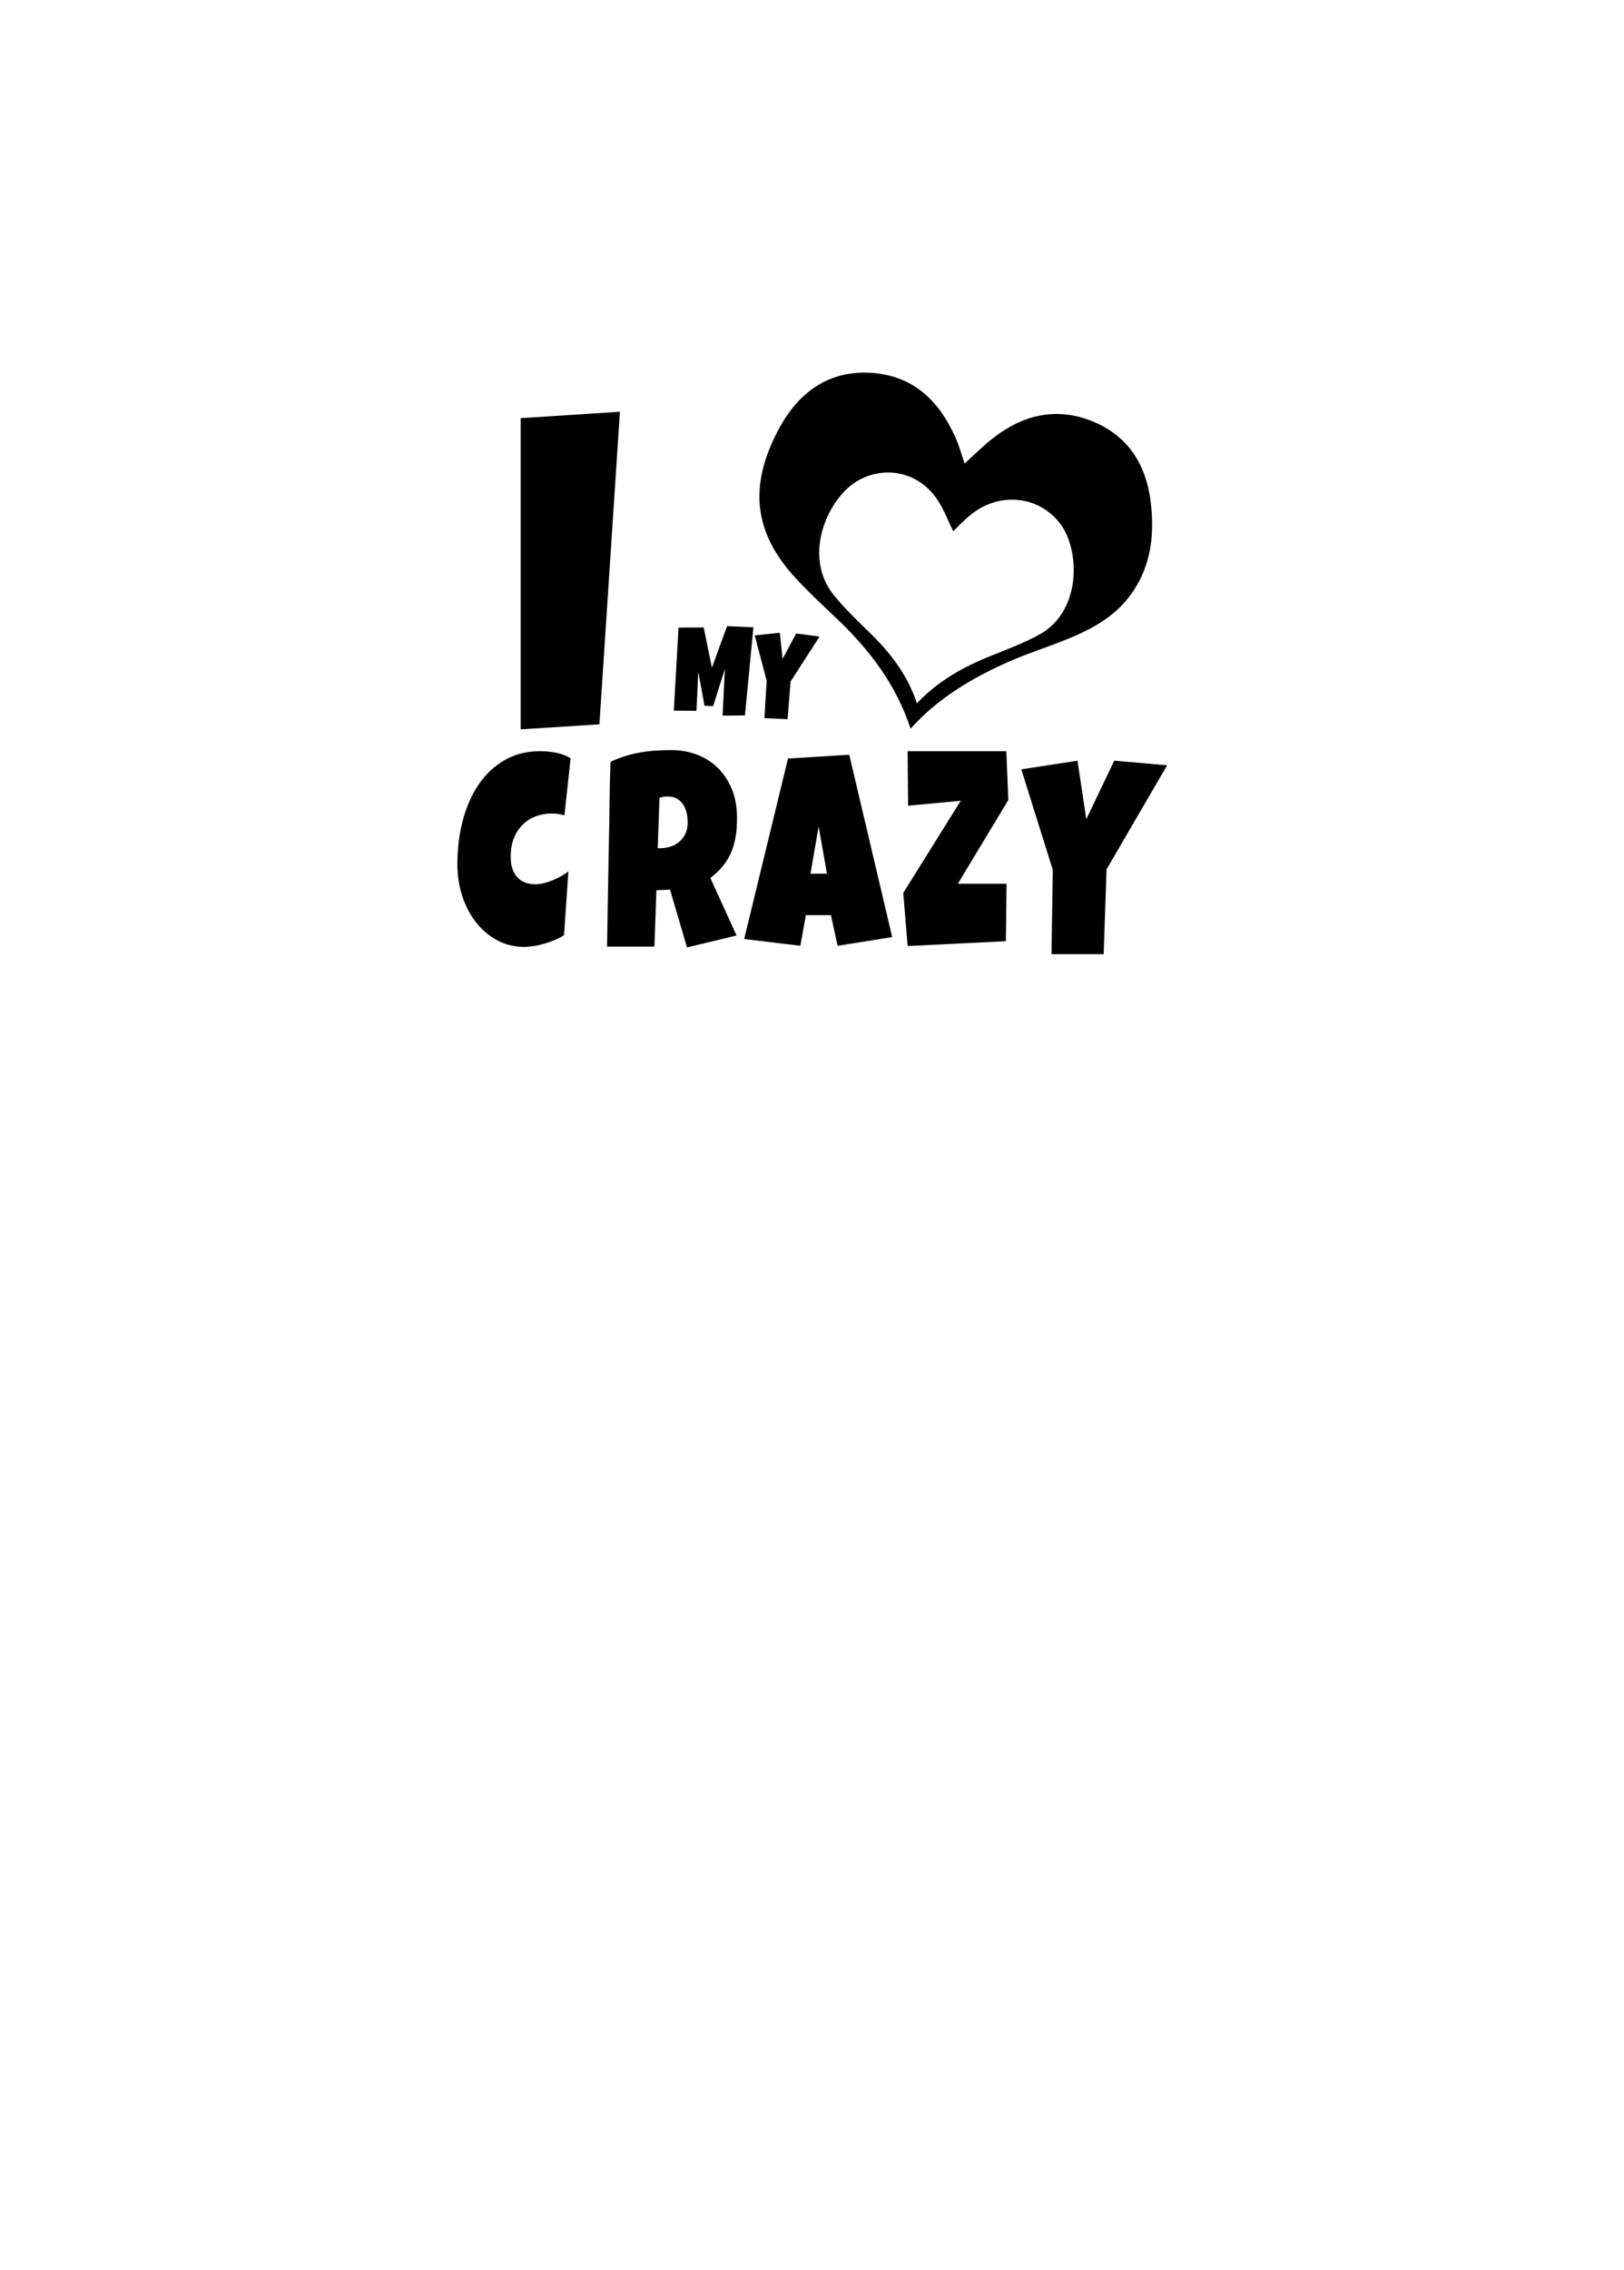
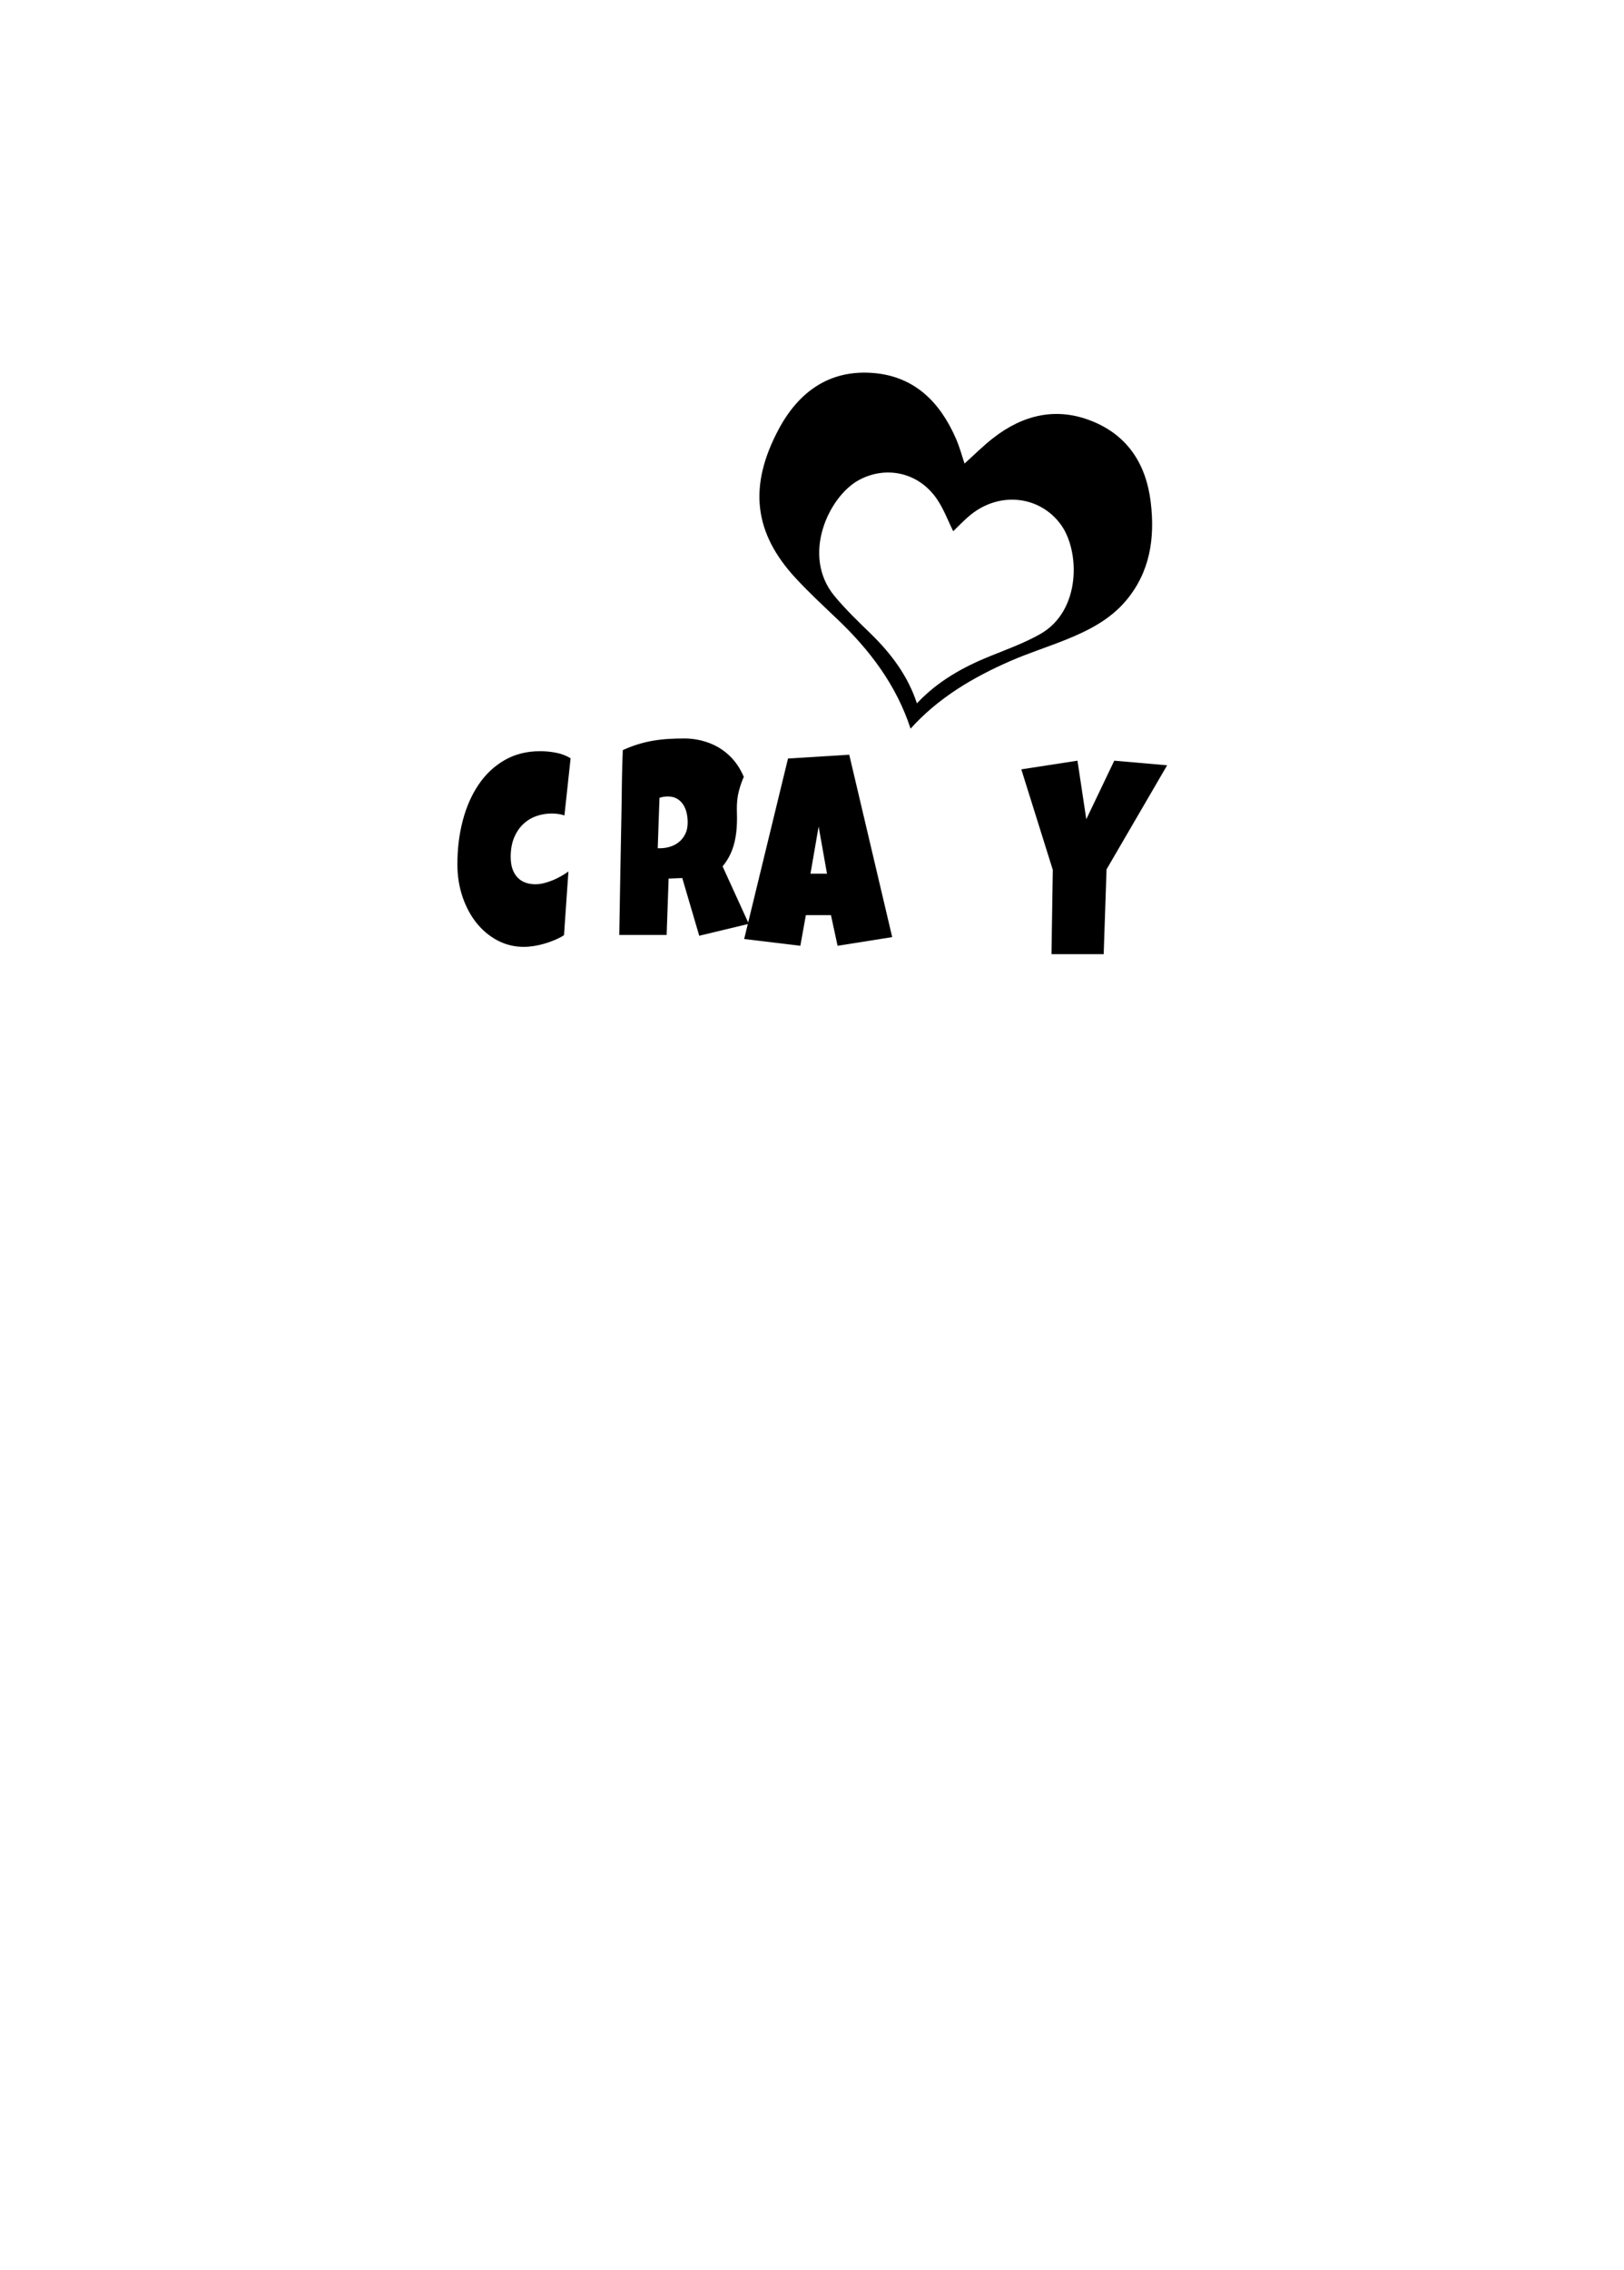
<svg xmlns="http://www.w3.org/2000/svg" version="1.1" id="圖層_1" x="0px" y="0px" viewBox="0 0 301.139 420.75" enable-background="new 0 0 301.139 420.75" xml:space="preserve">
  <g>
    <g>
      <g>
        <path d="M178.853,85.923c1.693-1.518,3.417-3.257,5.335-4.748c5.551-4.315,11.741-5.787,18.387-3.084     c6.609,2.688,9.966,8.036,10.804,14.978c0.804,6.656-0.104,12.961-4.606,18.288c-2.967,3.51-6.958,5.532-11.123,7.211     c-3.393,1.368-6.897,2.475-10.248,3.934c-6.955,3.029-13.417,6.844-18.555,12.557c-2.643-8.094-7.57-14.578-13.614-20.326     c-2.618-2.491-5.277-4.953-7.725-7.606c-7.718-8.36-8.748-16.983-3.142-27.518c3.703-6.959,9.444-11.164,17.653-10.465     c7.616,0.649,12.309,5.432,15.243,12.153C177.974,82.927,178.426,84.665,178.853,85.923z M170.021,130.368     c3.873-4.118,8.559-6.729,13.634-8.774c3.118-1.257,6.316-2.419,9.228-4.065c7.651-4.325,7.381-15.474,3.801-20.335     c-3.913-5.313-11.332-6.14-16.718-1.757c-1.211,0.986-2.282,2.146-3.211,3.029c-0.971-1.946-1.774-4.161-3.071-6.035     c-3.395-4.909-9.457-6.172-14.474-3.419c-5.529,3.035-10.687,13.933-4.477,21.455c2.061,2.497,4.431,4.75,6.755,7.018     C165.266,121.175,168.36,125.288,170.021,130.368z" />
      </g>
-       <path d="M114.952,76.318l-3.805,57.936l-14.597,0.935V77.51L114.952,76.318z" />
-       <path d="M139.707,116.275l-1.571,16.333l-4.146,0.037l0.425-8.631l-2.182,6.875l-1.596-0.072l-1.153-6.287l-0.343,7.226    l-4.198-0.033l0.876-15.404l4.671-0.014l1.518,7.465l2.819-7.717L139.707,116.275z" />
-       <path d="M151.968,117.99l-5.373,8.341l-0.552,6.971l-4.297-0.193l0.422-6.932l-2.22-8.393l4.656-0.506l0.509,4.85l2.52-4.713    L151.968,117.99z" />
      <path d="M105.808,140.545l-1.144,10.598c-0.394-0.134-0.789-0.226-1.184-0.277c-0.394-0.05-0.79-0.076-1.184-0.076    c-1.007,0-1.967,0.163-2.879,0.49c-0.913,0.327-1.719,0.825-2.42,1.494c-0.702,0.67-1.26,1.507-1.675,2.511    c-0.416,1.005-0.623,2.185-0.623,3.542c0,0.871,0.112,1.624,0.337,2.261c0.225,0.636,0.542,1.163,0.951,1.581    c0.408,0.42,0.891,0.729,1.449,0.93c0.558,0.2,1.171,0.301,1.839,0.301c0.503,0,1.028-0.067,1.571-0.201    c0.544-0.133,1.082-0.309,1.613-0.527c0.532-0.217,1.049-0.469,1.553-0.754c0.504-0.285,0.967-0.578,1.388-0.88l-0.817,11.805    c-0.531,0.335-1.107,0.632-1.727,0.891c-0.619,0.26-1.256,0.486-1.909,0.678c-0.654,0.193-1.307,0.339-1.96,0.439    c-0.654,0.1-1.28,0.151-1.879,0.151c-1.73,0-3.343-0.393-4.84-1.181c-1.497-0.787-2.798-1.866-3.901-3.24    c-1.102-1.373-1.97-2.993-2.604-4.86c-0.632-1.866-0.95-3.881-0.95-6.04c0-2.863,0.333-5.563,1-8.1    c0.668-2.537,1.647-4.759,2.941-6.668c1.295-1.908,2.896-3.416,4.81-4.521c1.914-1.105,4.116-1.657,6.607-1.657    c0.939,0,1.903,0.093,2.89,0.277C104.048,139.699,104.963,140.042,105.808,140.545z" />
-       <path d="M136.666,151.646c0,1.305-0.091,2.491-0.276,3.553c-0.182,1.064-0.473,2.04-0.868,2.926    c-0.394,0.888-0.905,1.707-1.532,2.461c-0.626,0.754-1.382,1.474-2.267,2.16l4.861,10.649l-9.191,2.21l-3.146-10.699l-2.531,0.1    l-0.368,10.448h-8.782c0.068-3.818,0.133-7.618,0.194-11.403c0.06-3.783,0.132-7.585,0.215-11.403    c0.026-1.925,0.054-3.834,0.081-5.726s0.082-3.801,0.163-5.726c0.953-0.435,1.892-0.795,2.819-1.08    c0.925-0.285,1.855-0.506,2.787-0.665c0.934-0.159,1.879-0.268,2.839-0.327c0.96-0.058,1.943-0.088,2.951-0.088    c1.553,0,3.054,0.264,4.504,0.791c1.449,0.527,2.732,1.319,3.85,2.373c1.116,1.055,2.011,2.37,2.686,3.943    C136.329,147.719,136.666,149.552,136.666,151.646z M127.517,152.45c0-0.704-0.078-1.348-0.235-1.934    c-0.156-0.586-0.387-1.093-0.694-1.519c-0.306-0.427-0.686-0.761-1.143-1.005c-0.456-0.243-0.991-0.364-1.603-0.364    c-0.272,0-0.539,0.022-0.797,0.063c-0.26,0.042-0.51,0.105-0.756,0.189l-0.327,9.343h0.489c0.586,0,1.182-0.092,1.788-0.276    c0.606-0.184,1.15-0.469,1.634-0.854c0.483-0.385,0.879-0.879,1.184-1.482C127.364,154.007,127.517,153.287,127.517,152.45z" />
+       <path d="M136.666,151.646c0,1.305-0.091,2.491-0.276,3.553c-0.182,1.064-0.473,2.04-0.868,2.926    c-0.394,0.888-0.905,1.707-1.532,2.461l4.861,10.649l-9.191,2.21l-3.146-10.699l-2.531,0.1    l-0.368,10.448h-8.782c0.068-3.818,0.133-7.618,0.194-11.403c0.06-3.783,0.132-7.585,0.215-11.403    c0.026-1.925,0.054-3.834,0.081-5.726s0.082-3.801,0.163-5.726c0.953-0.435,1.892-0.795,2.819-1.08    c0.925-0.285,1.855-0.506,2.787-0.665c0.934-0.159,1.879-0.268,2.839-0.327c0.96-0.058,1.943-0.088,2.951-0.088    c1.553,0,3.054,0.264,4.504,0.791c1.449,0.527,2.732,1.319,3.85,2.373c1.116,1.055,2.011,2.37,2.686,3.943    C136.329,147.719,136.666,149.552,136.666,151.646z M127.517,152.45c0-0.704-0.078-1.348-0.235-1.934    c-0.156-0.586-0.387-1.093-0.694-1.519c-0.306-0.427-0.686-0.761-1.143-1.005c-0.456-0.243-0.991-0.364-1.603-0.364    c-0.272,0-0.539,0.022-0.797,0.063c-0.26,0.042-0.51,0.105-0.756,0.189l-0.327,9.343h0.489c0.586,0,1.182-0.092,1.788-0.276    c0.606-0.184,1.15-0.469,1.634-0.854c0.483-0.385,0.879-0.879,1.184-1.482C127.364,154.007,127.517,153.287,127.517,152.45z" />
      <path d="M165.441,173.697l-10.129,1.607l-1.226-5.677h-4.656l-1.022,5.677l-10.416-1.256l8.129-33.454l11.355-0.704    L165.441,173.697z M153.35,161.943l-1.552-8.739l-1.512,8.739H153.35z" />
-       <path d="M186.972,148.28l-9.354,15.521h9.028l-0.122,10.65l-18.218,0.903l-0.818-9.845l10.661-17.078l-9.763,0.904l-0.081-10.097    h18.299L186.972,148.28z" />
      <path d="M216.421,141.85l-11.233,19.288l-0.531,15.722h-9.68l0.245-15.622l-5.84-18.636l10.416-1.607l1.633,10.85l5.188-10.85    L216.421,141.85z" />
    </g>
  </g>
</svg>